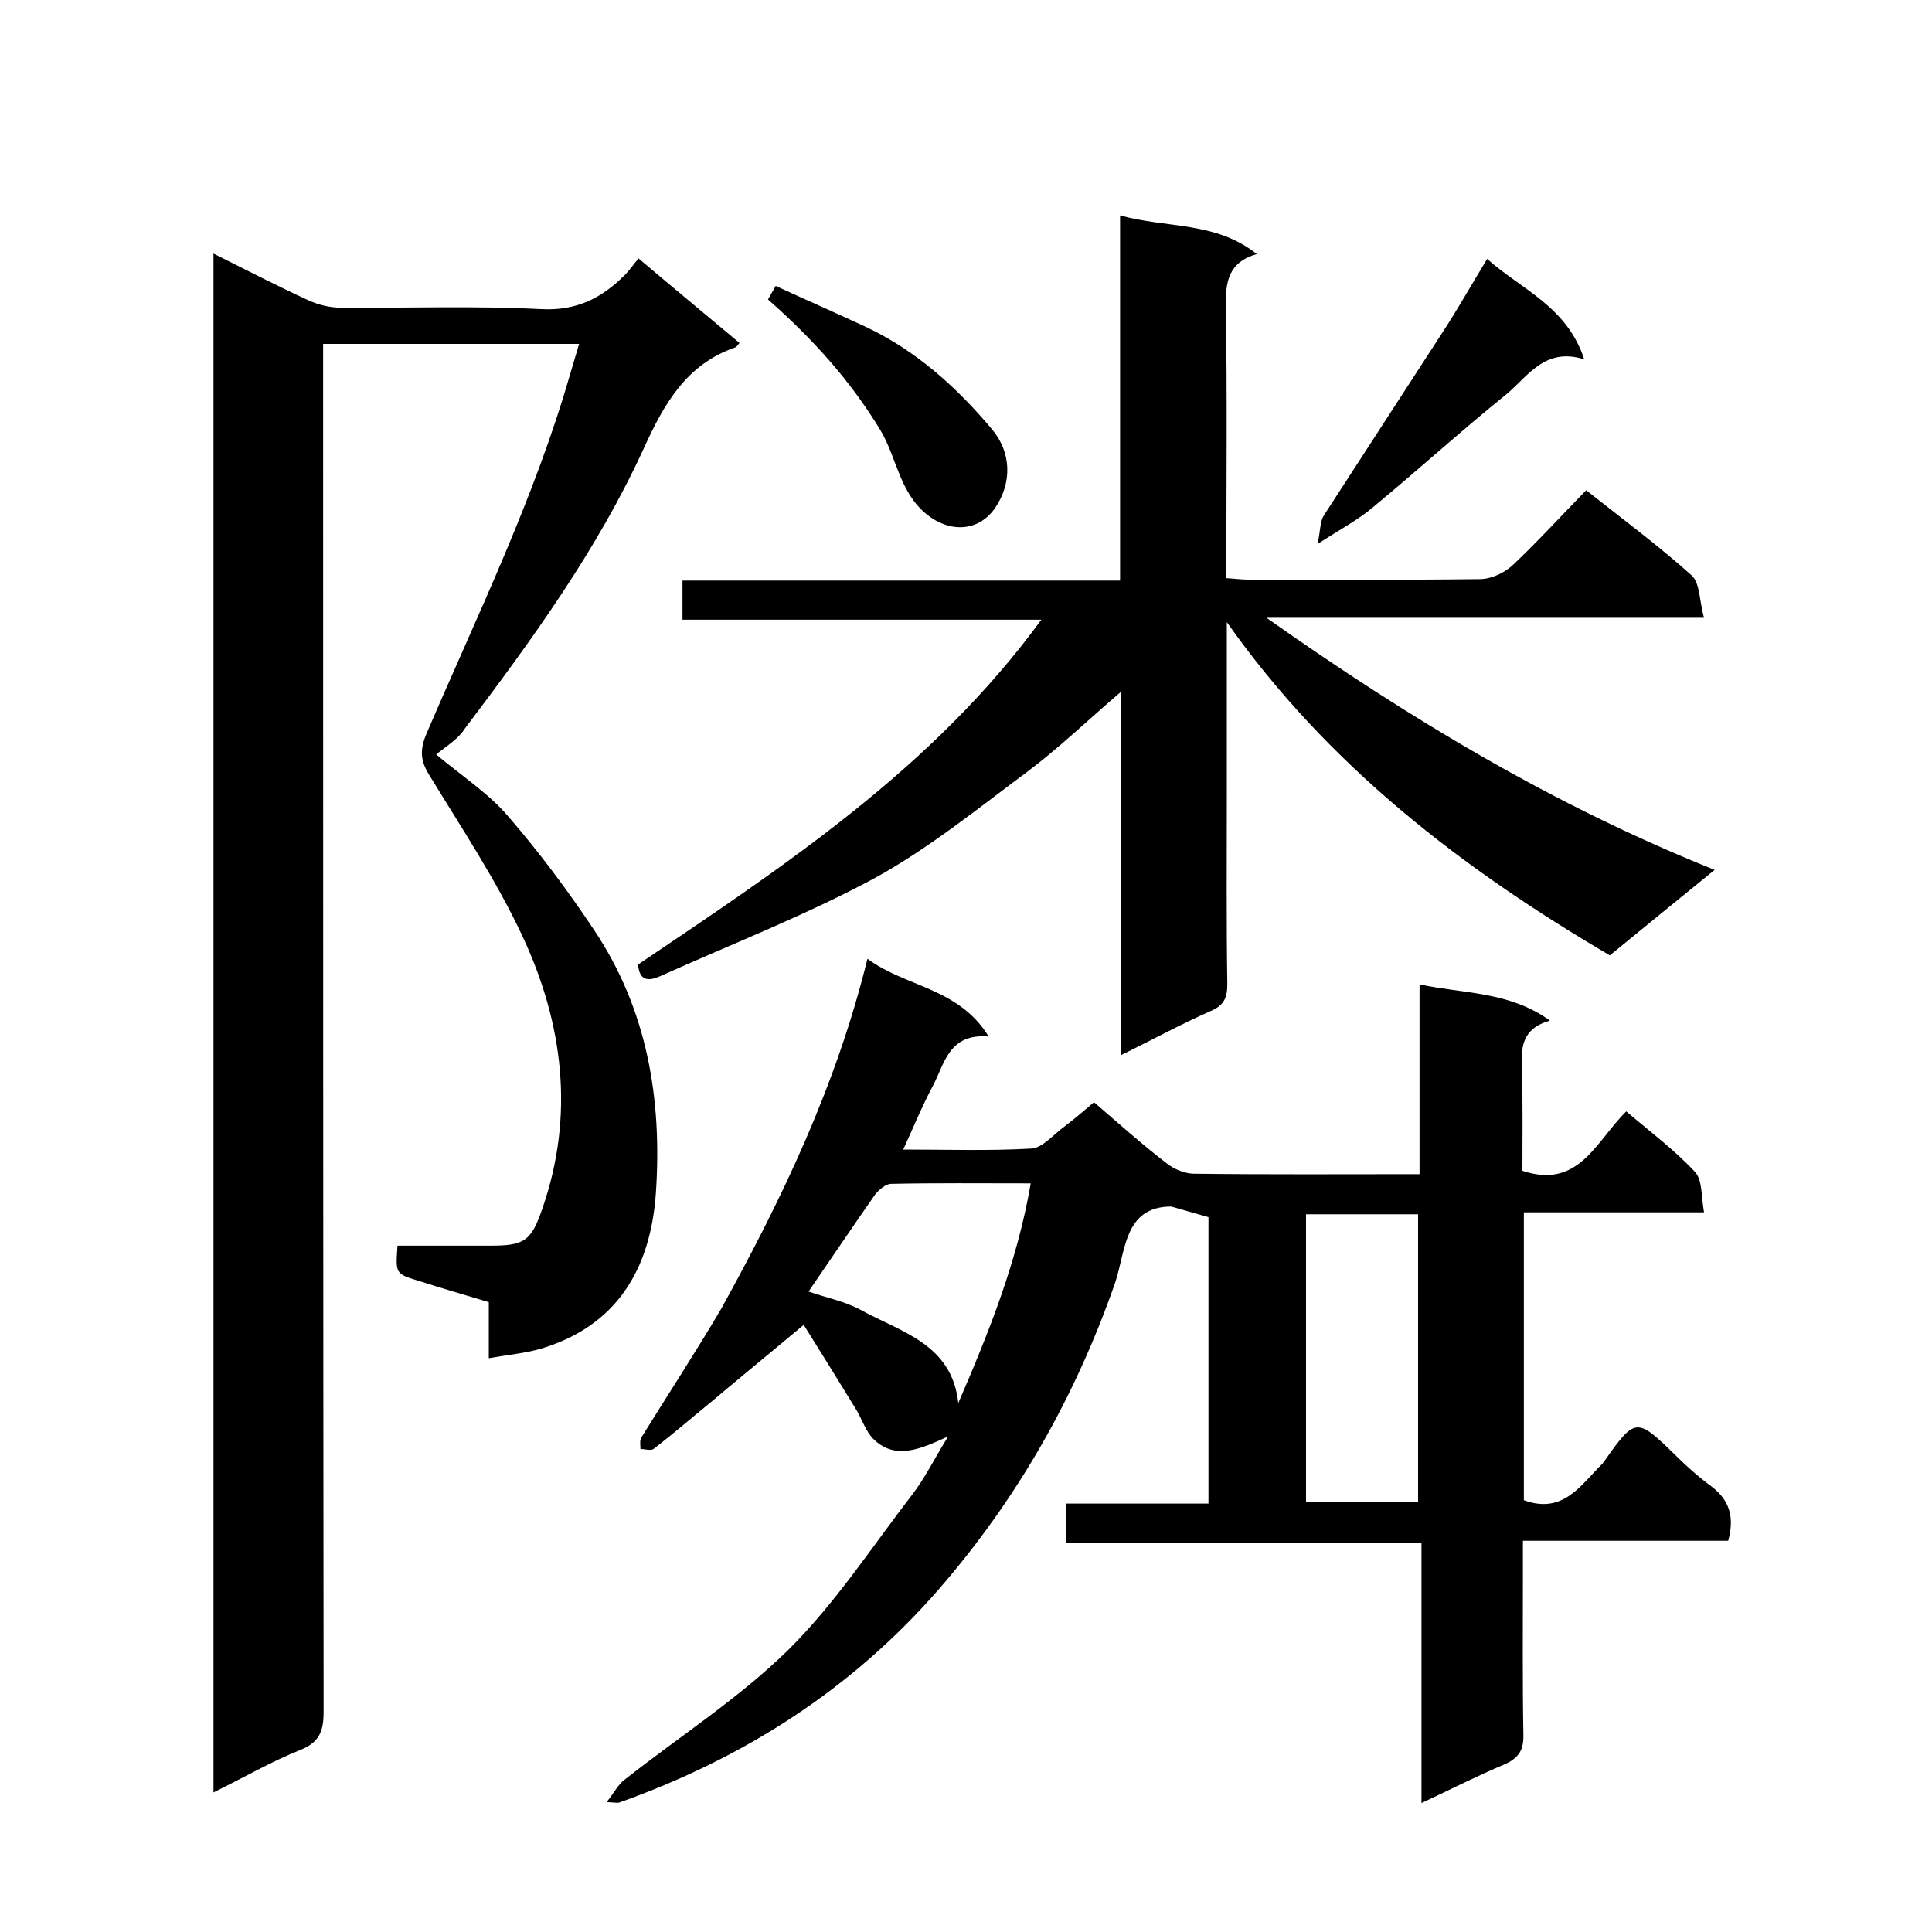
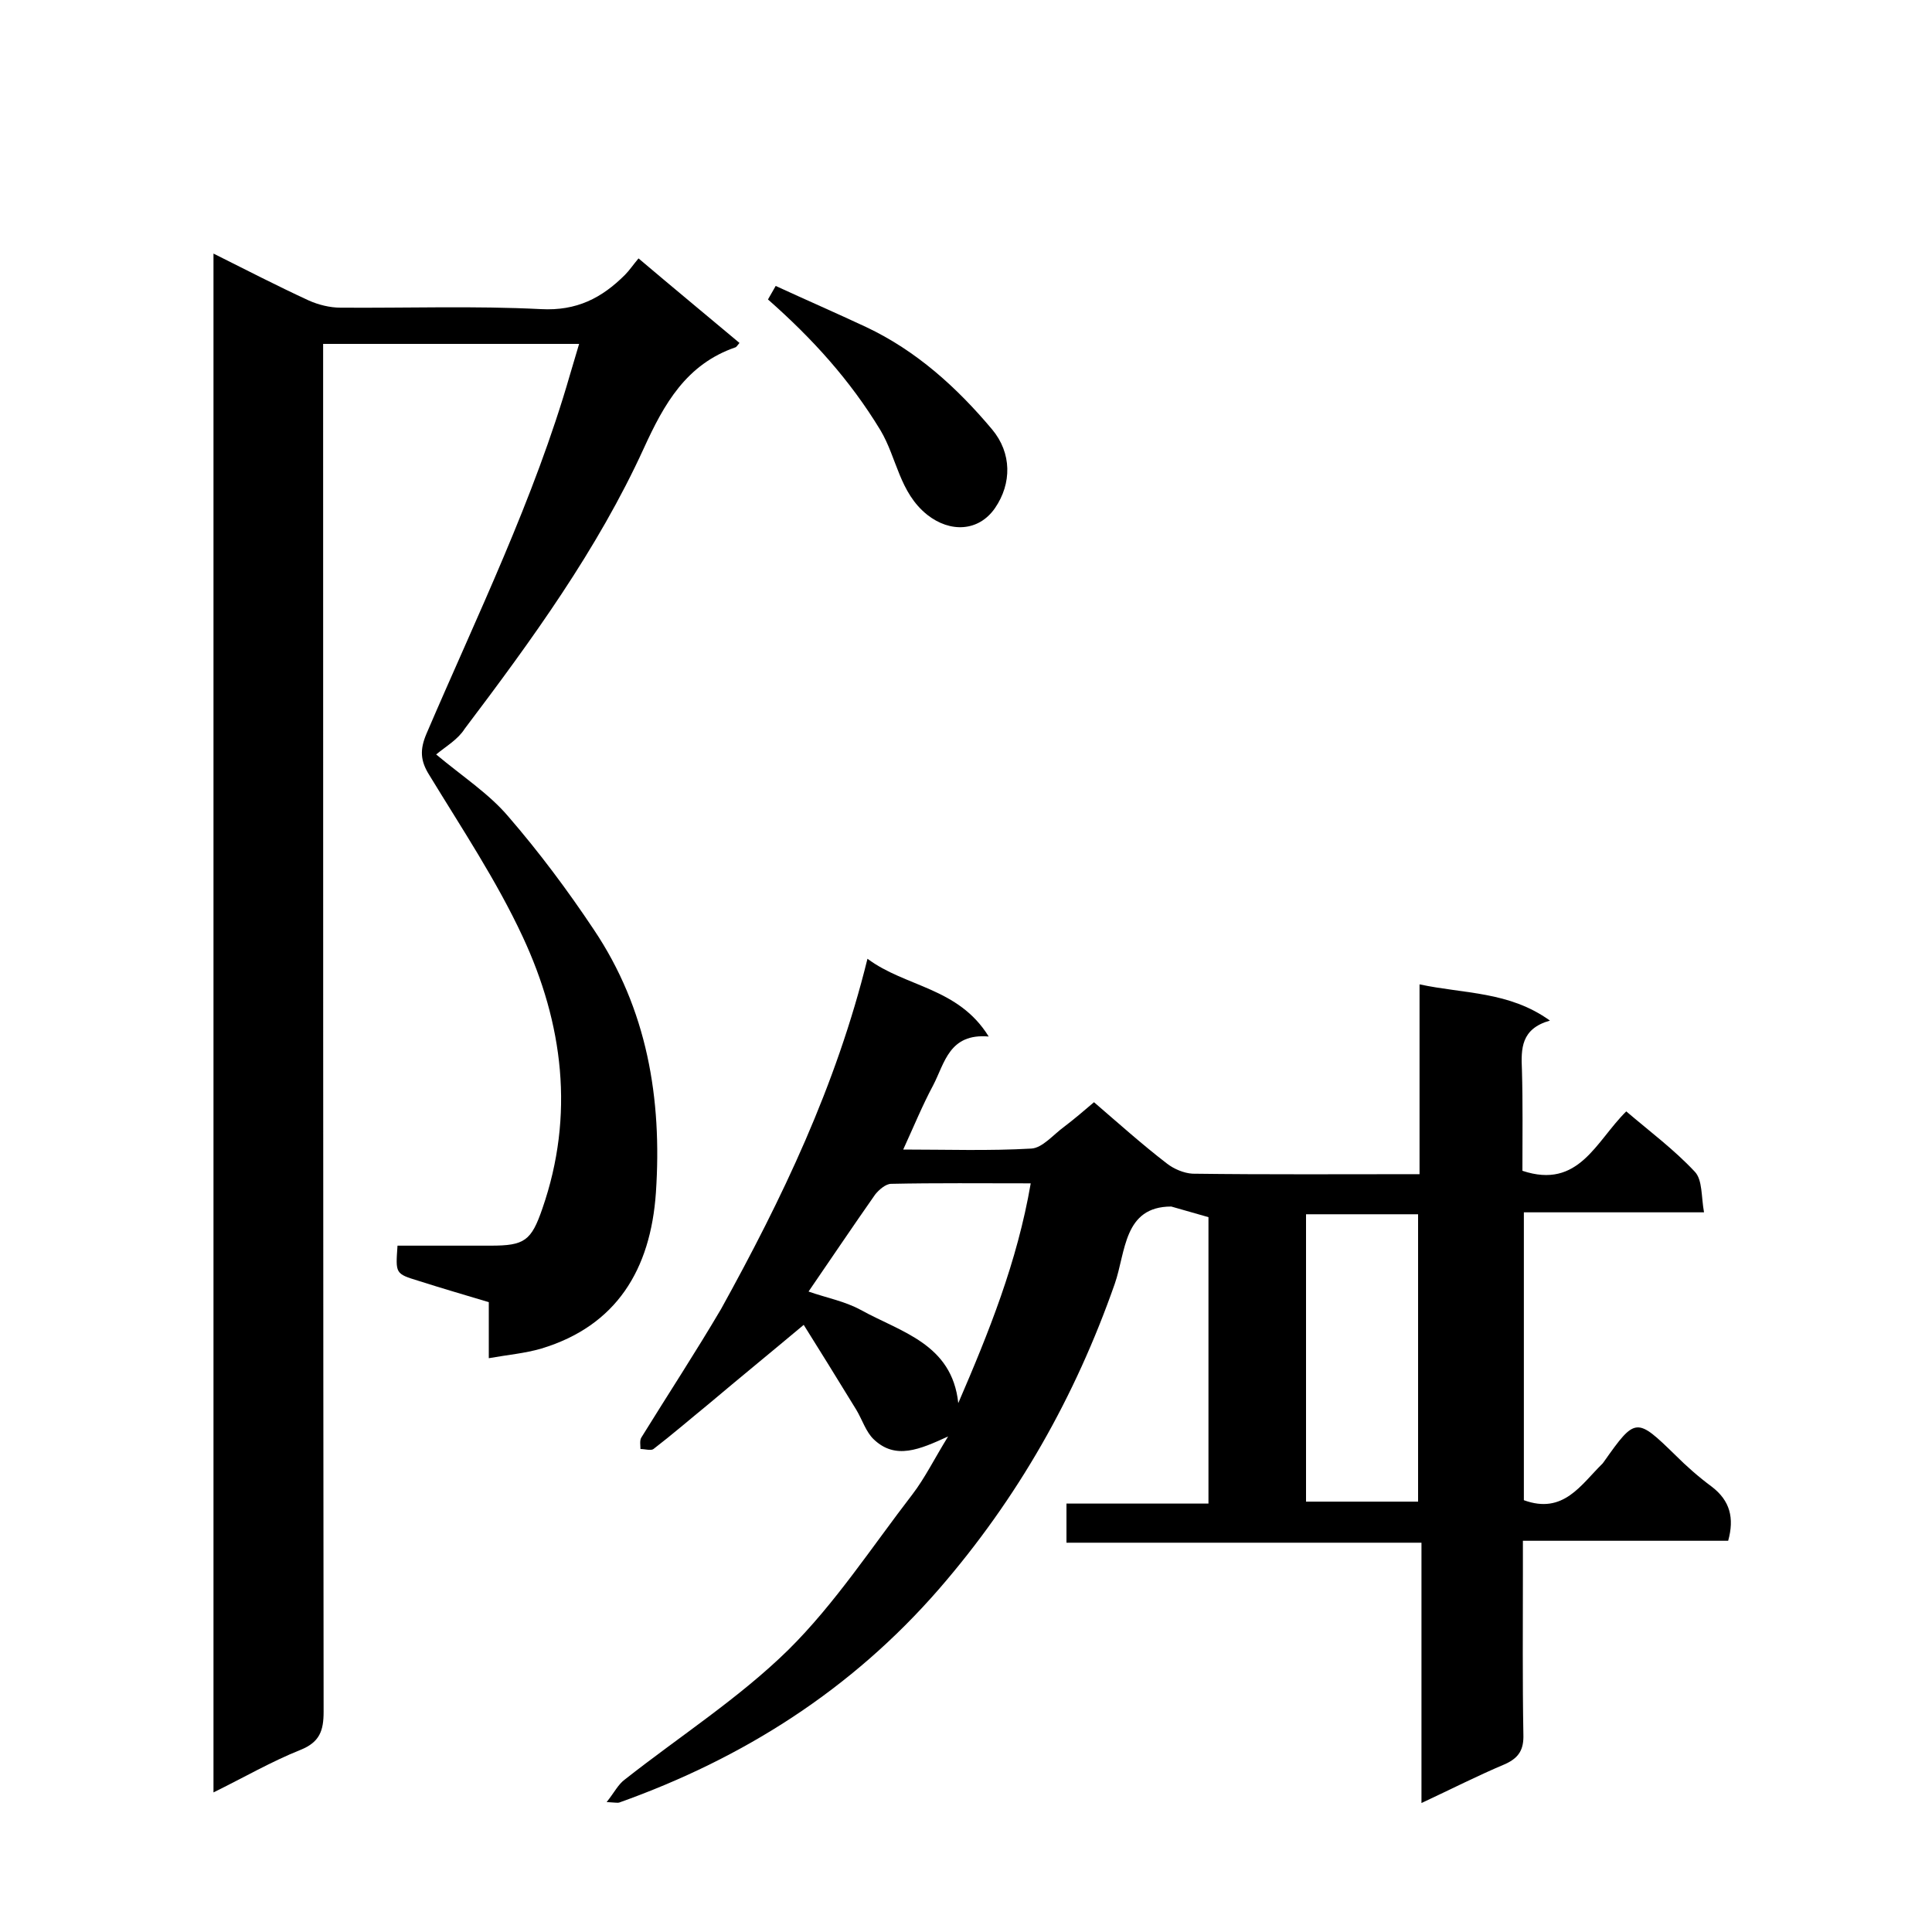
<svg xmlns="http://www.w3.org/2000/svg" enable-background="new 0 0 400 400" viewBox="0 0 400 400">
  <path d="m179.6 198.5c7.9 5.9 18.8 5.9 25.1 16.1-8.2-.7-9.1 5.5-11.5 10.1-2.2 4.1-4 8.5-6.2 13.3 9 0 17.8.3 26.5-.2 2.3-.1 4.6-2.9 6.8-4.5 2.1-1.6 4.1-3.3 6.2-5.1 5 4.3 9.9 8.7 15.1 12.7 1.4 1.1 3.5 2 5.3 2.1 15.5.2 31 .1 47 .1 0-12.9 0-25.7 0-39.3 9.3 2 18.5 1.4 27 7.5-6 1.7-6 5.8-5.8 10.2.2 7 .1 13.9.1 20.9 11.7 3.9 15.2-6.1 21.5-12.3 4.8 4.1 9.9 7.9 14.2 12.5 1.6 1.7 1.3 5.1 1.9 8.4-12.9 0-25 0-37.3 0v59.6c8.2 3 11.8-3.2 16.3-7.6.1-.1.2-.3.3-.4 6.5-9.2 6.7-9.2 14.8-1.3 2.3 2.3 4.8 4.5 7.5 6.5 3.8 2.9 4.7 6.5 3.4 11.2-13.9 0-27.8 0-42.5 0v6.6c0 11.2-.1 22.3.1 33.5.1 3.1-.9 4.8-3.7 6.1-5.7 2.4-11.2 5.2-17.4 8.1 0-18.4 0-36 0-53.9-24.6 0-48.9 0-73.5 0 0-2.7 0-5.1 0-8.1h29.4c0-20.3 0-40 0-59.3-2.8-.8-5.2-1.5-7.7-2.2-9.9 0-9.4 9.4-11.7 16-8.2 23.4-20.1 44.4-36.4 63.2-18.1 20.8-40.4 35-66.2 44.2-.3.1-.7 0-2.6-.1 1.6-2 2.4-3.7 3.8-4.7 11.3-8.9 23.6-16.8 33.8-26.8 9.7-9.6 17.3-21.3 25.7-32.2 2.6-3.4 4.5-7.3 7.4-12-5.9 2.7-10.9 4.9-15.4.6-1.6-1.5-2.4-4.1-3.6-6.1-4.1-6.7-8.2-13.3-10.9-17.6-6.8 5.7-13.3 11-19.7 16.4-3.8 3.1-7.5 6.3-11.4 9.3-.5.4-1.8 0-2.7 0 0-.8-.2-1.8.2-2.4 5.5-8.9 11.2-17.6 16.5-26.6 12.6-22.8 23.8-46.1 30.3-72.5zm114 112.4c0-19.8 0-39.7 0-59.5-7.9 0-15.6 0-23.2 0v59.5zm-80.2-65.9c-10.3 0-19.6-.1-28.9.1-1.1 0-2.5 1.2-3.3 2.2-4.7 6.7-9.2 13.4-13.8 20.1 3.7 1.3 7.5 2 10.8 3.8 8.3 4.6 18.9 7 20.2 19.3 6.3-14.6 12.2-29.2 15-45.5z" />
  <path d="m90.3 156.2c5.5 4.6 10.9 8.1 14.9 12.8 6.4 7.4 12.3 15.3 17.7 23.4 11.1 16.5 14.2 35.1 12.9 54.5-1.1 16-8.2 27.6-23.7 32.3-3.4 1-7 1.3-10.9 2 0-4.1 0-7.8 0-11.6-5-1.5-9.8-2.9-14.5-4.4-4.9-1.5-4.8-1.5-4.4-7.3h19.3c7 0 8.4-1 10.7-7.7 6.7-19.3 4.3-38.3-4.1-56.3-5.4-11.6-12.6-22.4-19.3-33.4-1.9-3-2-5.3-.6-8.6 10.5-24.5 22.3-48.6 29.7-74.3.6-2 1.2-4 1.9-6.4-17.6 0-35 0-53 0v5.8c0 92.5 0 184.9.1 277.4 0 3.9-.8 6.3-4.8 7.9-6 2.4-11.7 5.7-18 8.8 0-106.4 0-212.2 0-318.6 6.8 3.4 13.2 6.7 19.7 9.7 2 .9 4.4 1.5 6.6 1.5 13.8.1 27.7-.4 41.5.3 7.4.4 12.6-2.3 17.4-7.1.9-.9 1.7-2.1 2.8-3.4 7.2 6.1 14.1 11.8 20.9 17.5-.5.6-.6.8-.8.9-10.2 3.5-14.8 11.7-19 20.9-9.6 21-23.2 39.7-37.1 58.1-1.4 2.2-3.7 3.5-5.9 5.3z" />
-   <path d="m254 128.8v35.9c0 13-.1 26 .1 39 0 2.8-.6 4.4-3.4 5.6-6.1 2.7-12 5.9-18.7 9.2 0-25.4 0-50.1 0-75.2-6.9 5.9-12.9 11.7-19.6 16.7-10.2 7.6-20.2 15.7-31.3 21.8-14.3 7.7-29.5 13.6-44.4 20.3-2.5 1.1-4.3 1-4.6-2.4 30.4-20.5 61.1-40.7 83.5-71.4-24.8 0-49.4 0-74.3 0 0-2.8 0-5.2 0-8.1h90.6c0-25.3 0-50 0-75.6 9.7 2.7 19.8 1.2 28.3 8-5.9 1.7-6.5 5.8-6.4 10.8.3 18.6.1 37.3.1 56.3 1.7.1 3.1.3 4.5.3 16 0 32 .1 48-.1 2.3 0 5.1-1.3 6.8-2.9 5.2-4.9 10-10.2 15.2-15.5 7.6 6 15 11.5 21.8 17.6 1.8 1.6 1.6 5.3 2.6 8.8-30.4 0-59.7 0-90.6 0 29.9 21.1 59.8 39 92.8 52.2-7.5 6.1-14.5 11.8-21.7 17.7-30.5-17.9-58.3-39.2-79.3-69z" />
-   <path d="m272.8 112.6c.6-2.9.5-4.7 1.3-5.9 8.2-12.7 16.5-25.4 24.7-38.1 3-4.6 5.7-9.4 9.1-15 7 6.3 16.5 9.8 20.1 20.8-8.2-2.6-11.7 3.6-16.2 7.3-9.3 7.5-18.2 15.6-27.4 23.2-3 2.6-6.6 4.5-11.6 7.7z" />
+   <path d="m272.8 112.6z" />
  <path d="m159 62c.6-1 1-1.8 1.6-2.8 6.3 2.9 12.5 5.6 18.7 8.5 10.4 4.9 18.8 12.5 26.1 21.2 4.1 4.9 4.1 11.2.6 16.3-3.4 4.9-9.3 5.1-14 1.4-5.8-4.6-6.3-11.8-9.7-17.5-6.3-10.4-14.1-19-23.3-27.1z" />
</svg>